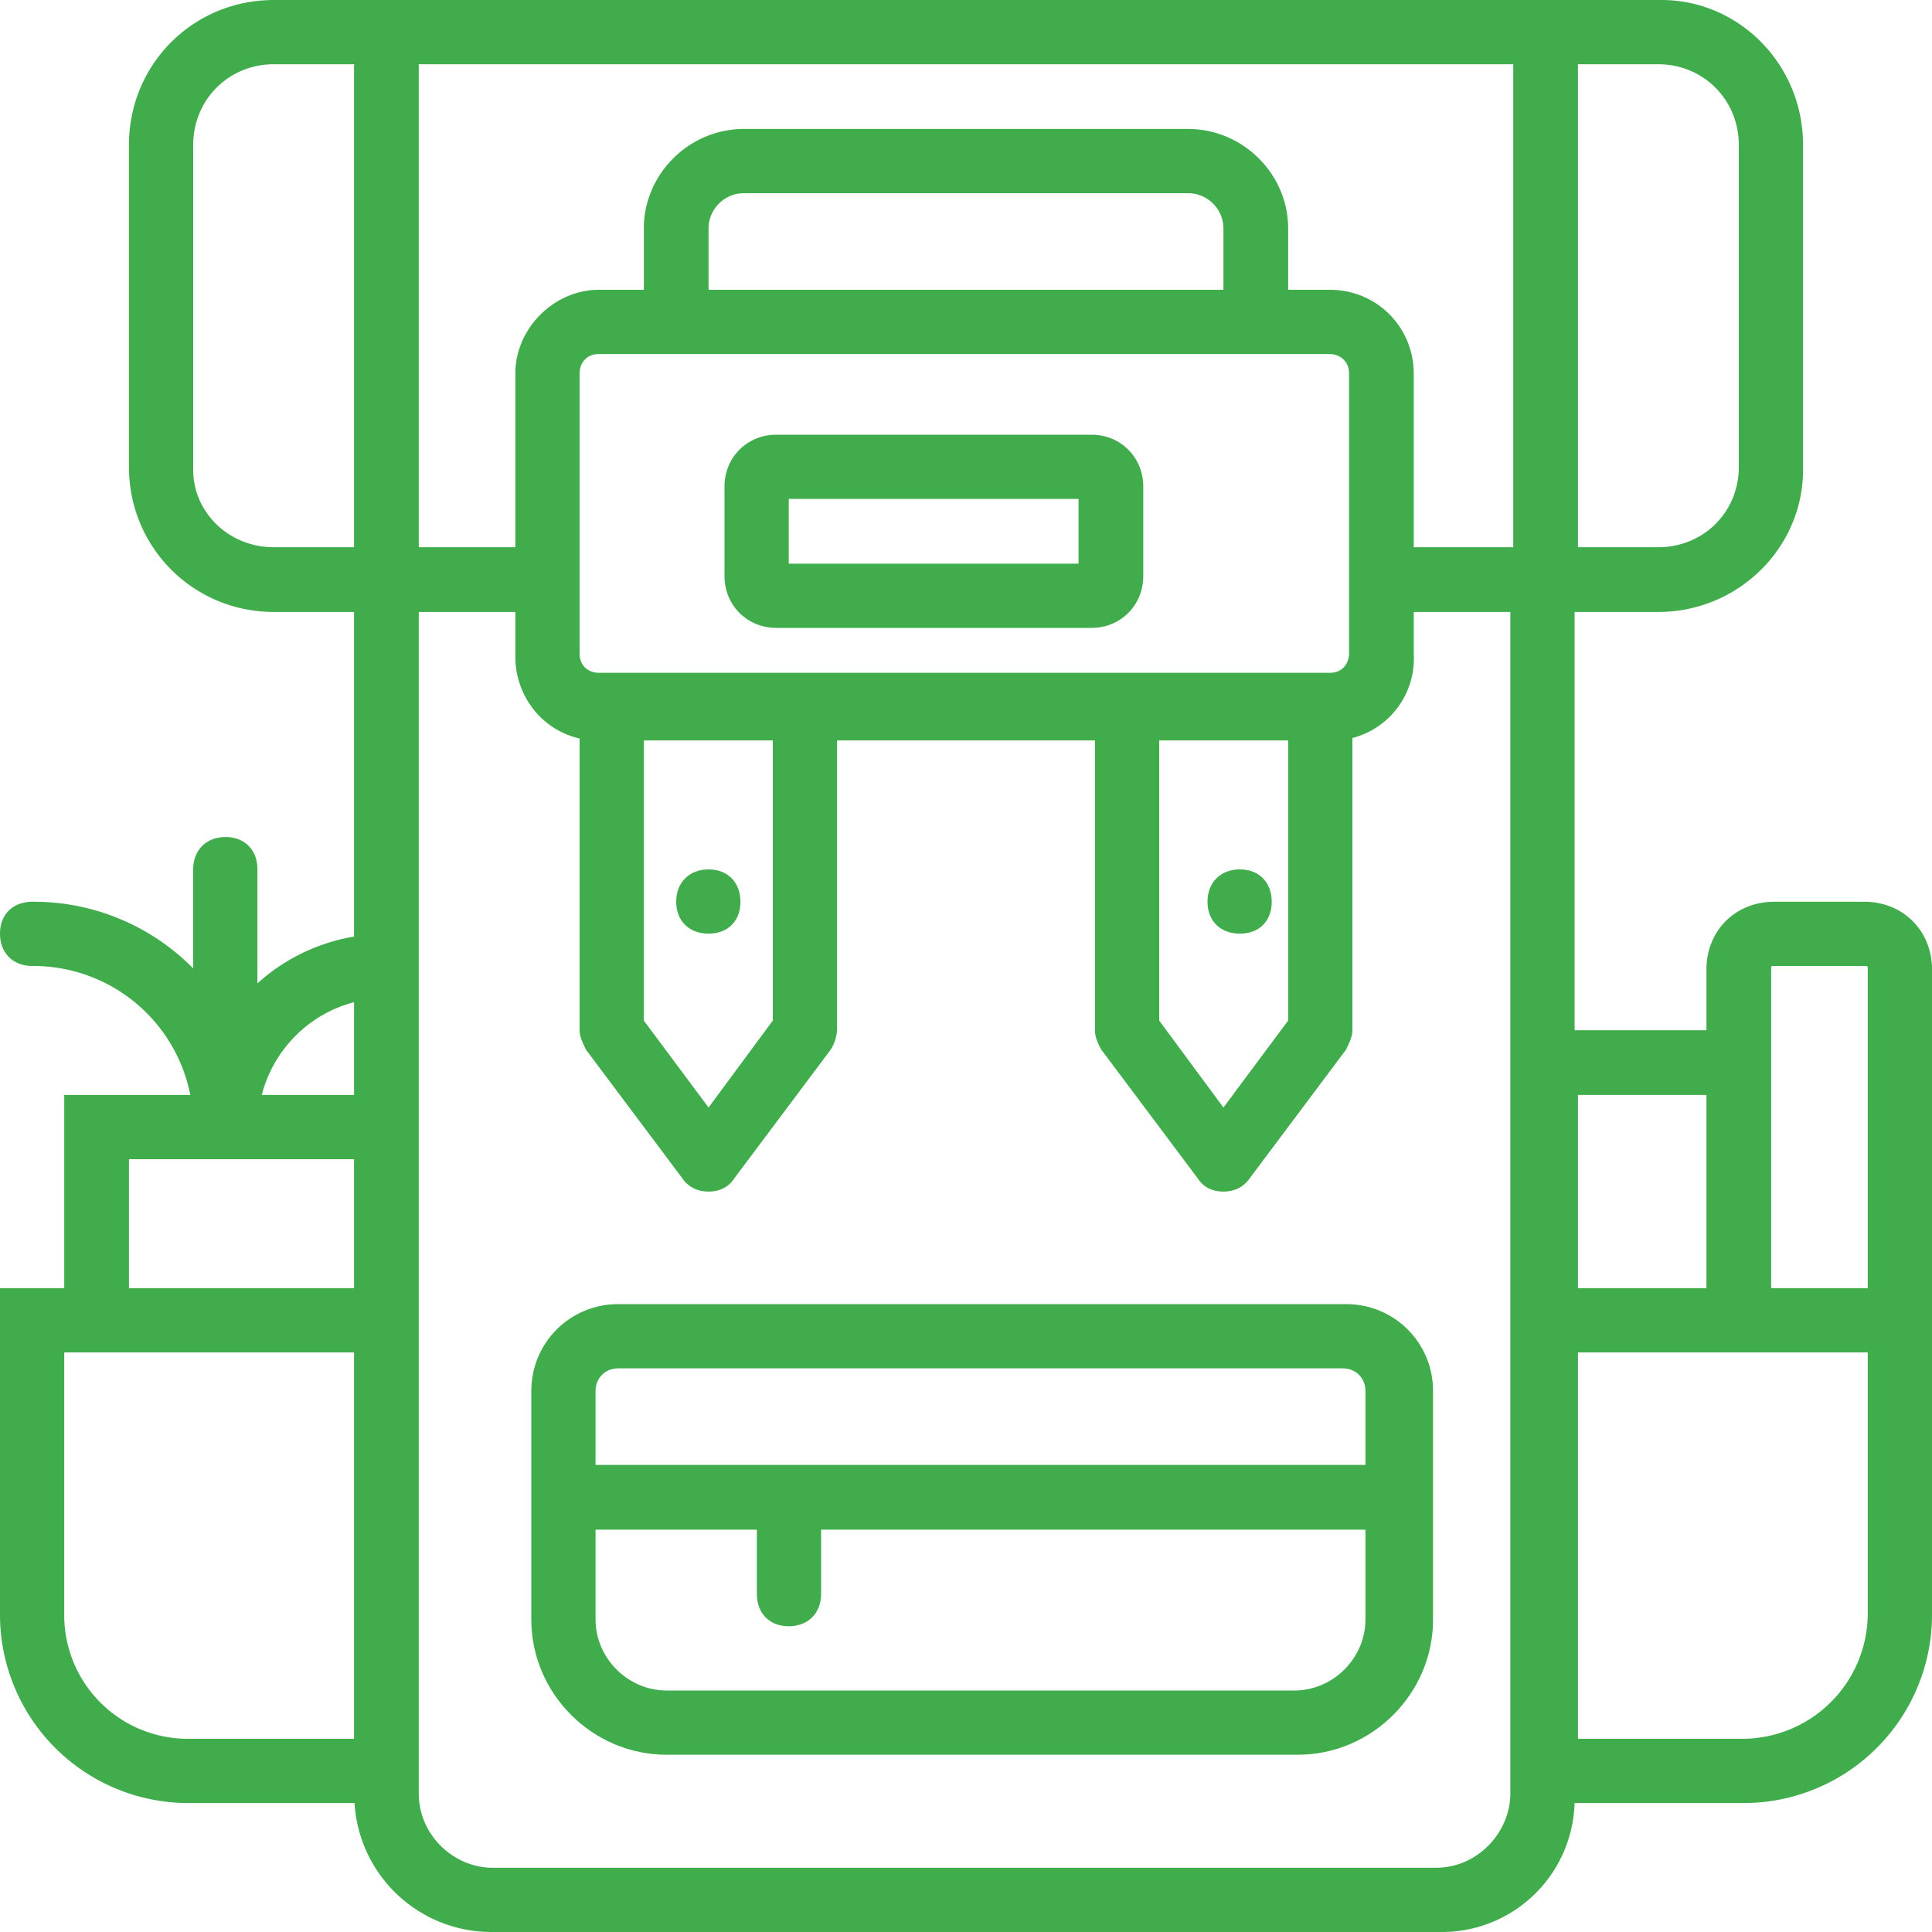
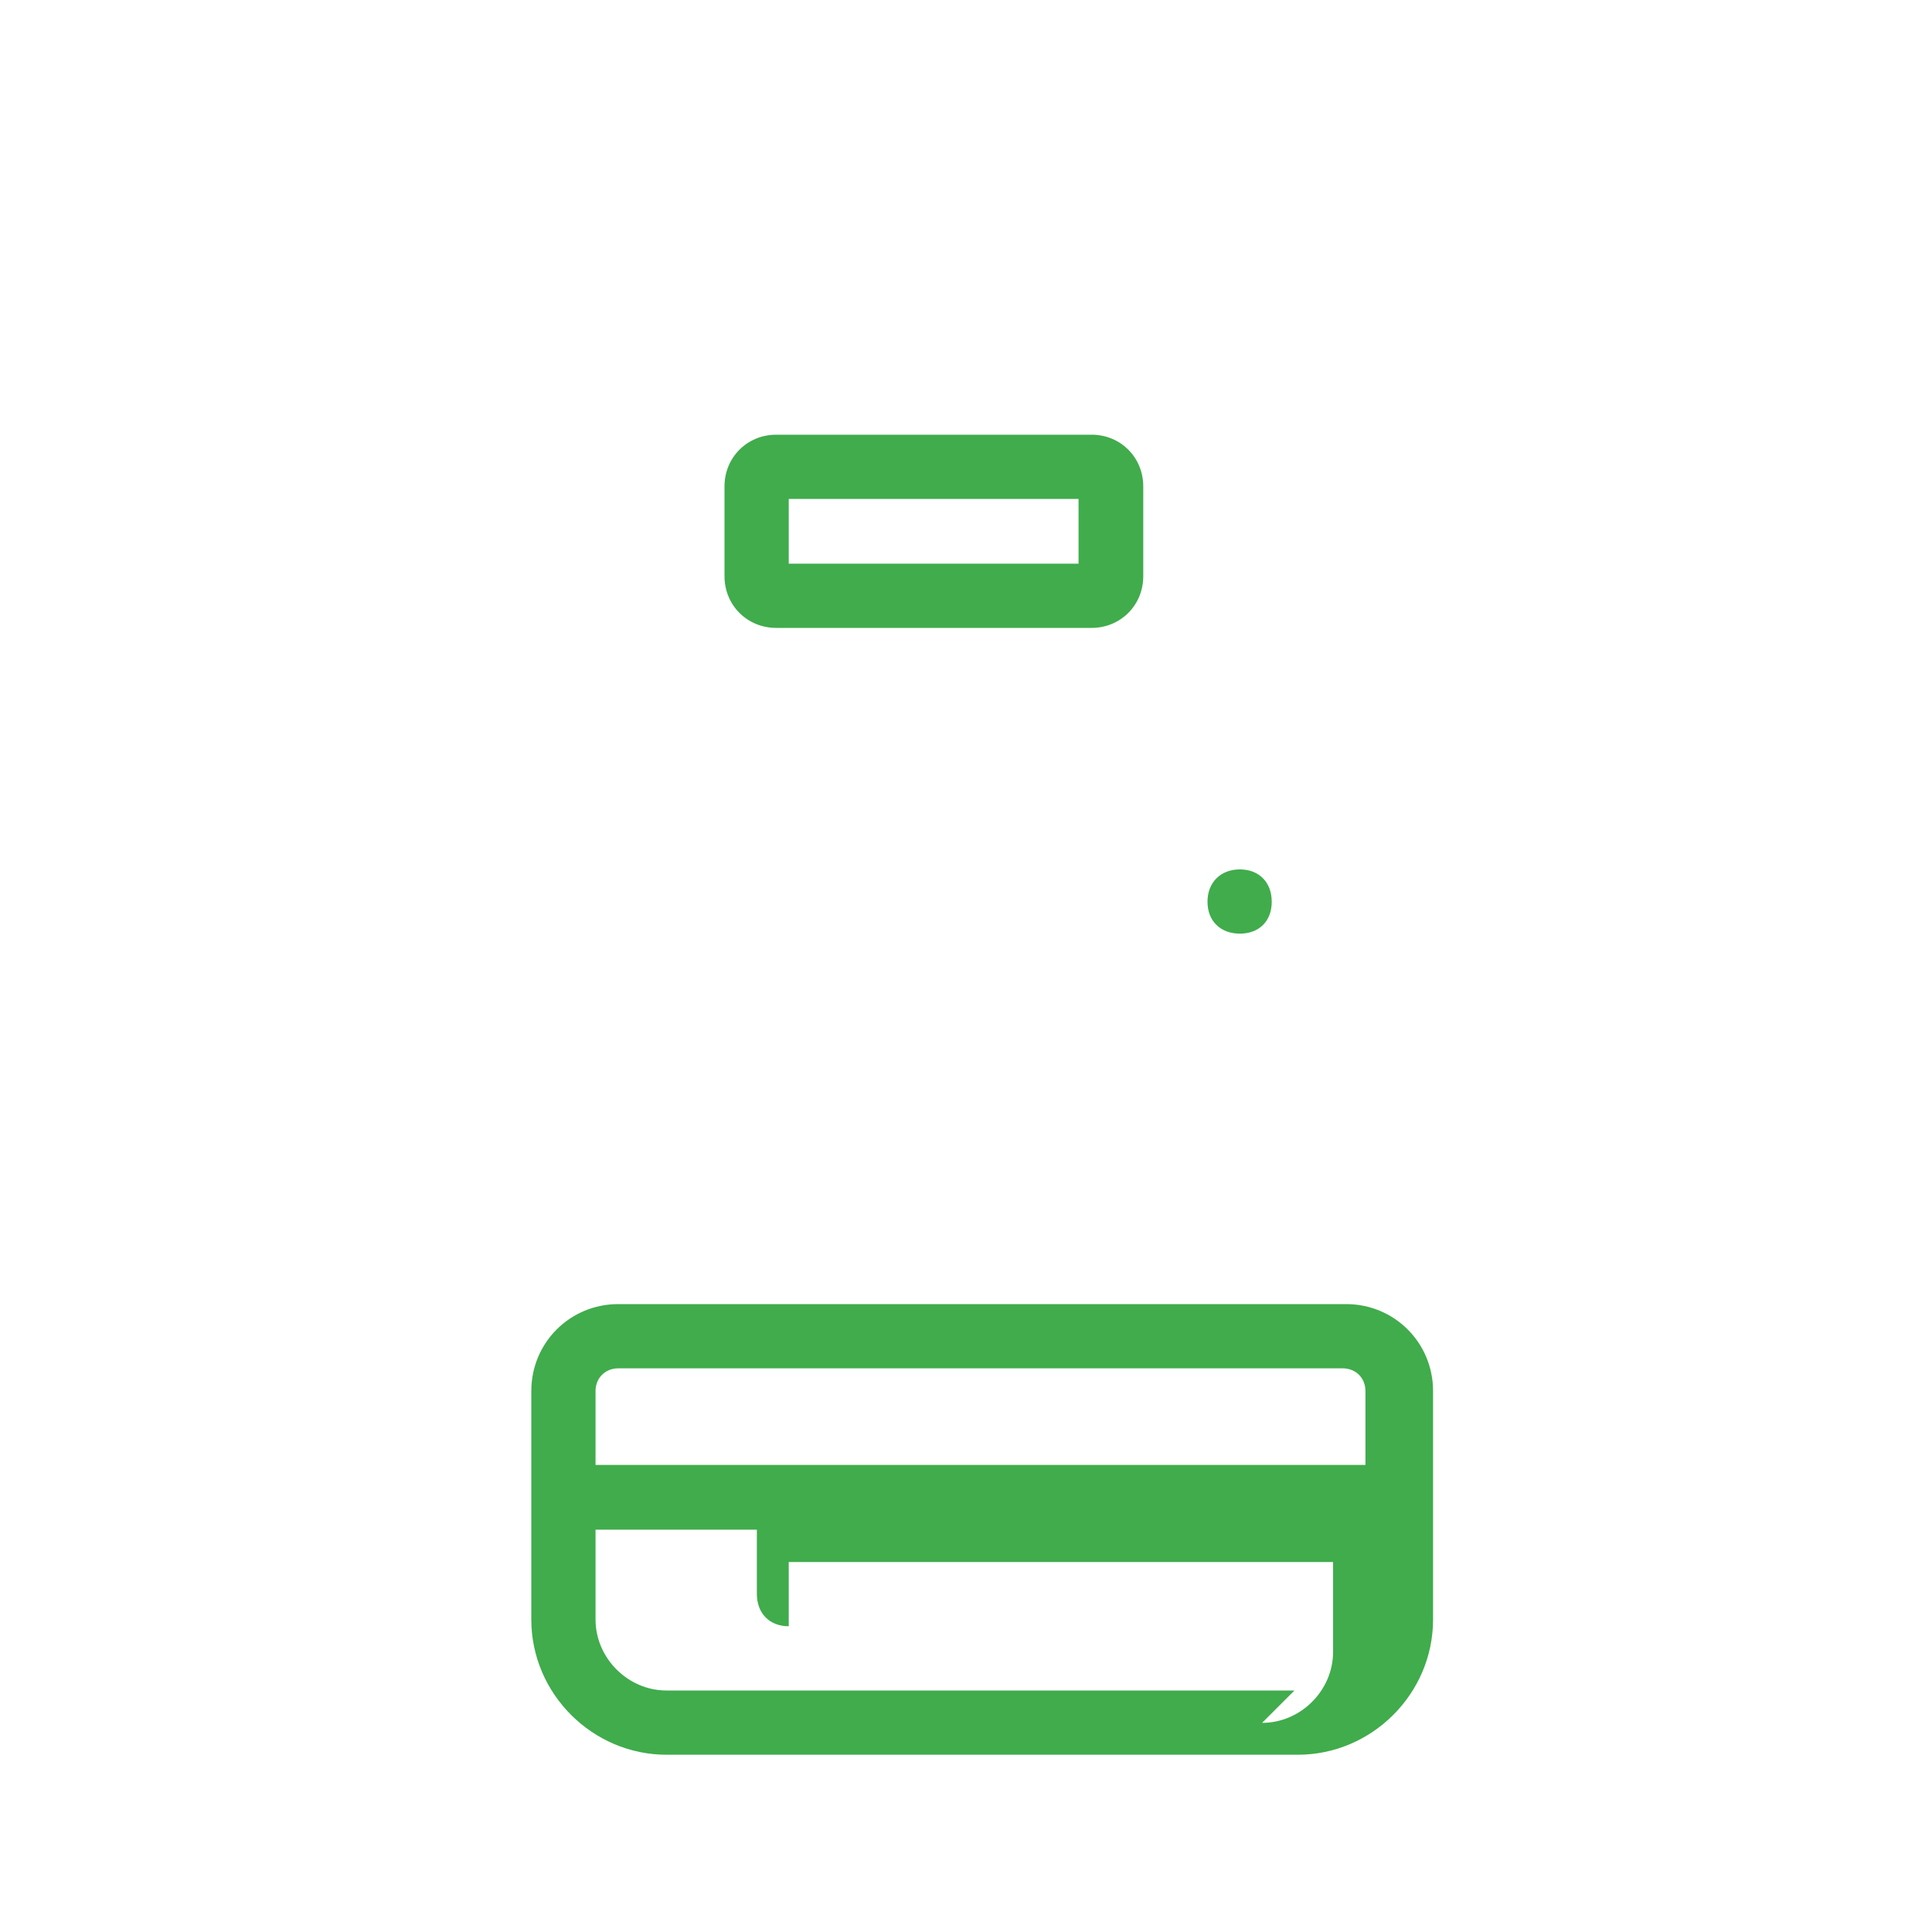
<svg xmlns="http://www.w3.org/2000/svg" xmlns:xlink="http://www.w3.org/1999/xlink" width="40" height="40" viewBox="0 0 40 40">
  <defs>
-     <path id="a" d="M161.8 3340h-13c-.8 0-1.47-.67-1.47-1.47v-1.86h3.34v1.33c0 .4.26.67.66.67s.67-.27.67-.67v-1.33h11.27v1.86c0 .8-.67 1.47-1.47 1.47zm-14-6.67h15c.27 0 .47.2.47.47v1.53h-15.94v-1.53c0-.27.2-.47.47-.47zm0-1.33c-1 0-1.8.8-1.8 1.8v4.73c0 1.54 1.27 2.8 2.8 2.8h13.07c1.53 0 2.8-1.26 2.8-2.8v-4.73c0-1-.8-1.8-1.8-1.8z" />
-     <path id="b" d="M150.33 3323.67c0-.4-.26-.67-.66-.67s-.67.27-.67.67.27.66.67.66.66-.26.66-.66" />
+     <path id="a" d="M161.8 3340h-13c-.8 0-1.47-.67-1.47-1.47v-1.86h3.34v1.33c0 .4.26.67.66.67v-1.33h11.27v1.86c0 .8-.67 1.47-1.47 1.47zm-14-6.67h15c.27 0 .47.2.47.47v1.53h-15.94v-1.53c0-.27.2-.47.47-.47zm0-1.33c-1 0-1.8.8-1.8 1.8v4.73c0 1.54 1.27 2.8 2.8 2.8h13.07c1.53 0 2.8-1.26 2.8-2.8v-4.73c0-1-.8-1.8-1.8-1.8z" />
    <path id="c" d="M161.33 3323.67c0-.4-.26-.67-.66-.67s-.67.27-.67.67.27.66.67.66.66-.26.66-.66" />
    <path id="d" d="M151.33 3315.33h6v1.34h-6zm6.27 2.67c.6 0 1.07-.47 1.07-1.07v-1.86c0-.6-.47-1.07-1.07-1.07h-6.53c-.6 0-1.07.47-1.07 1.07v1.86c0 .6.47 1.07 1.07 1.07z" />
-     <path id="e" d="M171.67 3331.67v-6.6c0-.07 0-.07.06-.07h1.87c.07 0 .07 0 .07.07v6.6zm2 6.73a2.6 2.6 0 0 1-2.6 2.6h-3.4v-8h6zm-7.4 3.73c0 .8-.67 1.54-1.54 1.54H145.2c-.8 0-1.53-.67-1.53-1.54v-24.46h2v.93c0 .8.54 1.51 1.33 1.69v6.04c0 .14.07.27.13.4l2 2.67c.14.2.34.27.54.27s.4-.07.53-.27l2-2.67a.86.86 0 0 0 .13-.4v-6h5.34v6c0 .14.06.27.13.4l2 2.67c.13.2.33.27.53.27s.4-.07.54-.27l2-2.67c.06-.13.13-.26.13-.4v-6.05a1.7 1.7 0 0 0 1.27-1.75v-.86h2zm-29.94-3.73v-5.4h6v8h-3.4a2.56 2.56 0 0 1-2.6-2.6zm1.34-9.4h4.66v2.67h-4.66zm4.66-3.25v1.92h-1.91c.24-.94.98-1.68 1.91-1.92zm-3.33-11.02V3308c0-.93.73-1.67 1.67-1.67h1.66v10h-1.66c-.94 0-1.67-.73-1.67-1.6zm32-6.73v6.67c0 .93-.73 1.66-1.67 1.66h-1.66v-10h1.66c.94 0 1.67.74 1.67 1.67zm-8.47 3h-.86v-1.27c0-1.13-.94-2.06-2.07-2.06h-9.2c-1.13 0-2.07.93-2.07 2.06v1.27h-.93c-.93 0-1.73.8-1.73 1.73v3.6h-2v-10h22.66v10h-2.06v-3.6c0-.93-.74-1.73-1.74-1.73zm-3.53 9.33h2.67v5.8l-1.34 1.8-1.33-1.8zm-10.67 0H151v5.8l-1.33 1.8-1.34-1.8zm12-9.33h-10.66v-1.27c0-.4.33-.73.73-.73h9.2c.4 0 .73.33.73.73zm-13.33 1.73c0-.2.13-.4.4-.4h15.13c.2 0 .4.14.4.4v5.8c0 .2-.13.4-.4.4H147.4c-.2 0-.4-.13-.4-.4zm20.67 14.94h2.66v4h-2.66zm4.06-4c-.8 0-1.4.6-1.4 1.4v1.26h-2.73v-8.66h1.73c1.67 0 3-1.34 3-2.94V3308c0-1.67-1.33-3-2.93-3h-28.73c-1.67 0-3 1.33-3 3v6.67c0 1.66 1.33 3 3 3h1.66v6.72c-.76.13-1.45.47-2 .97V3323c0-.4-.26-.67-.66-.67s-.67.27-.67.67v2.05a4.63 4.63 0 0 0-3.33-1.38c-.4 0-.67.26-.67.66s.27.67.67.67a3.31 3.31 0 0 1 3.27 2.67h-2.61v4H135v6.73a3.9 3.9 0 0 0 3.93 3.93h3.41a2.84 2.84 0 0 0 2.86 2.67h19.6a2.75 2.75 0 0 0 2.8-2.67h3.47a3.9 3.9 0 0 0 3.93-3.93v-13.33c0-.8-.6-1.4-1.4-1.4z" />
  </defs>
  <g transform="translate(-135 -3305)">
    <use fill="#40ac4c" xlink:href="#a" />
    <use fill="#40ac4c" xlink:href="#b" />
    <use fill="#40ac4c" xlink:href="#c" />
    <g>
      <use fill="#40ac4c" xlink:href="#d" />
    </g>
    <g>
      <use fill="#40ac4c" xlink:href="#e" />
    </g>
  </g>
</svg>